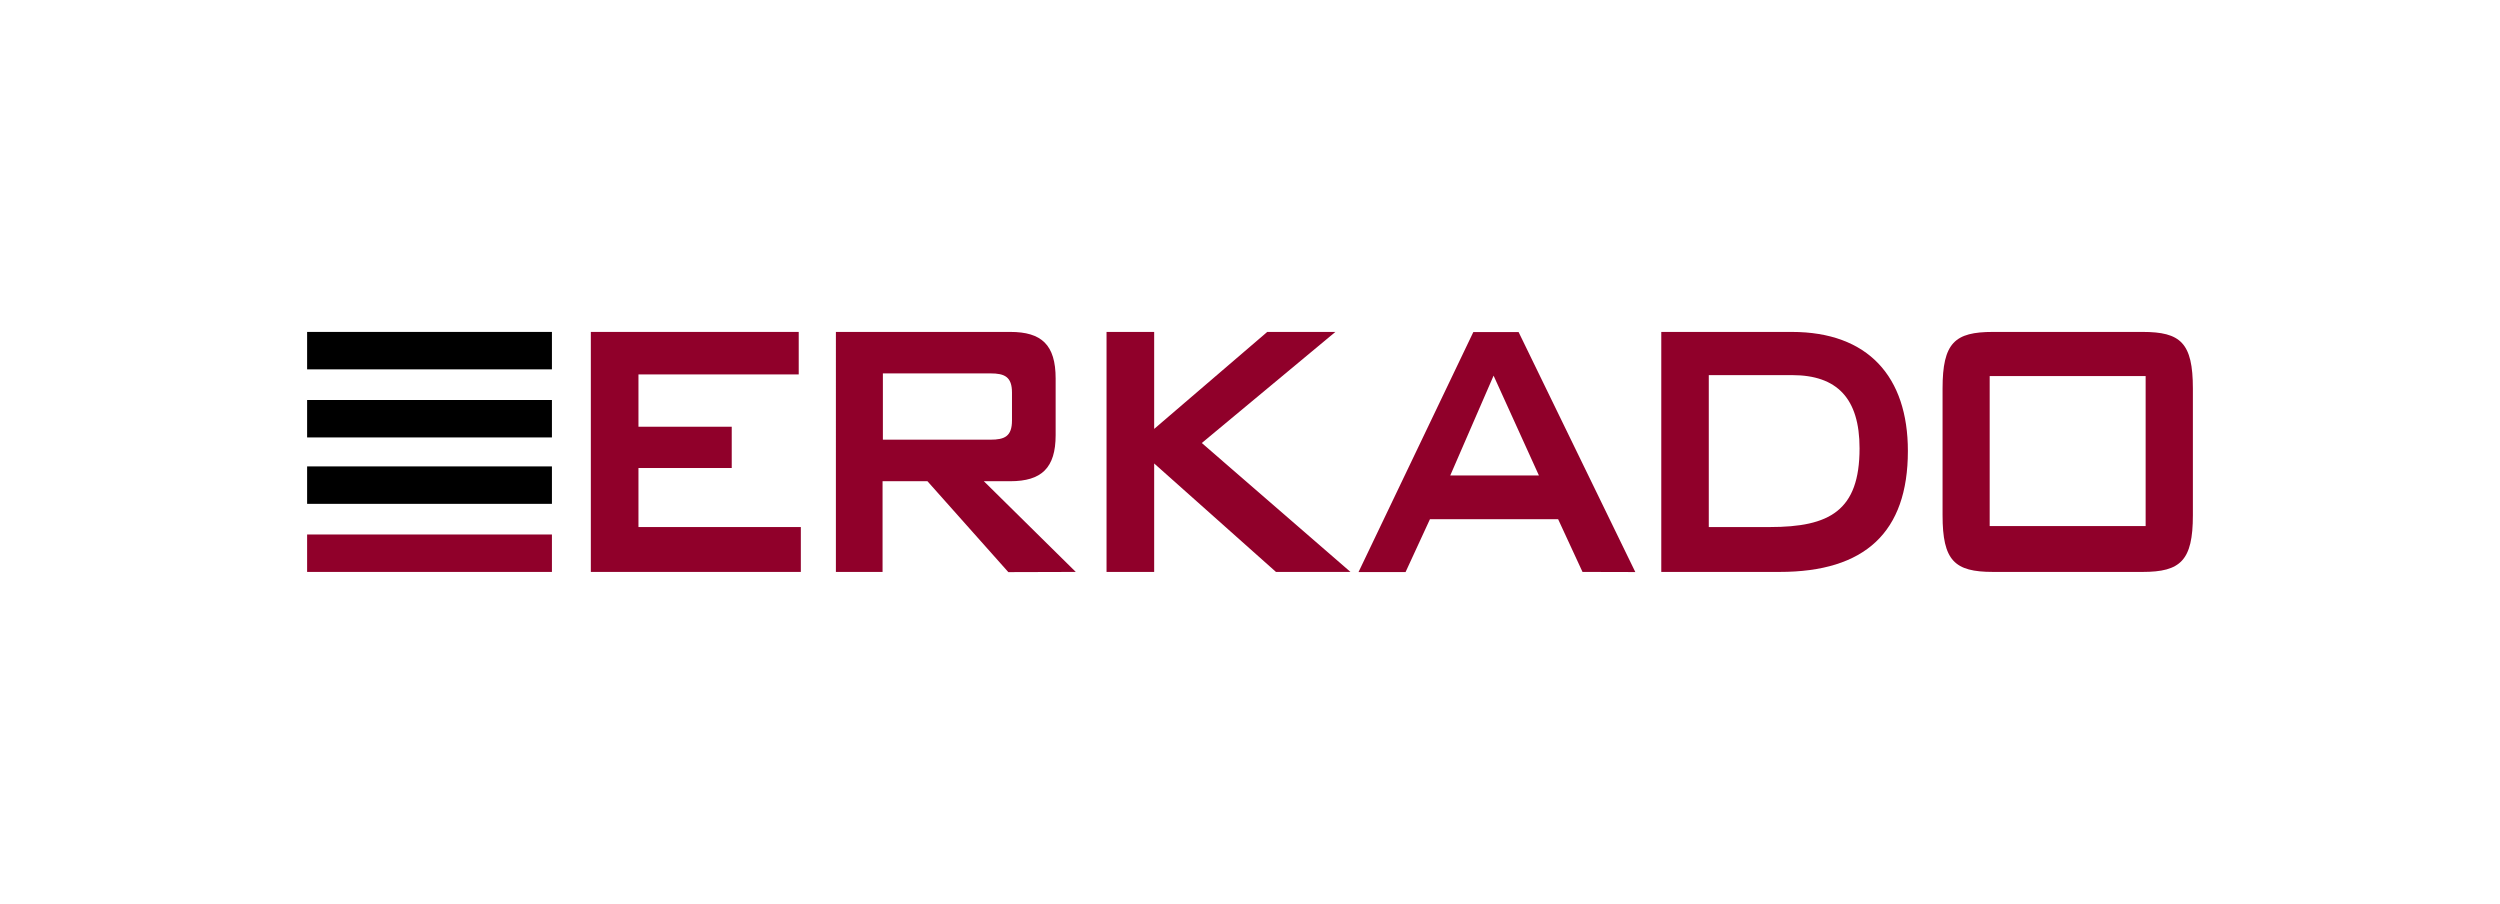
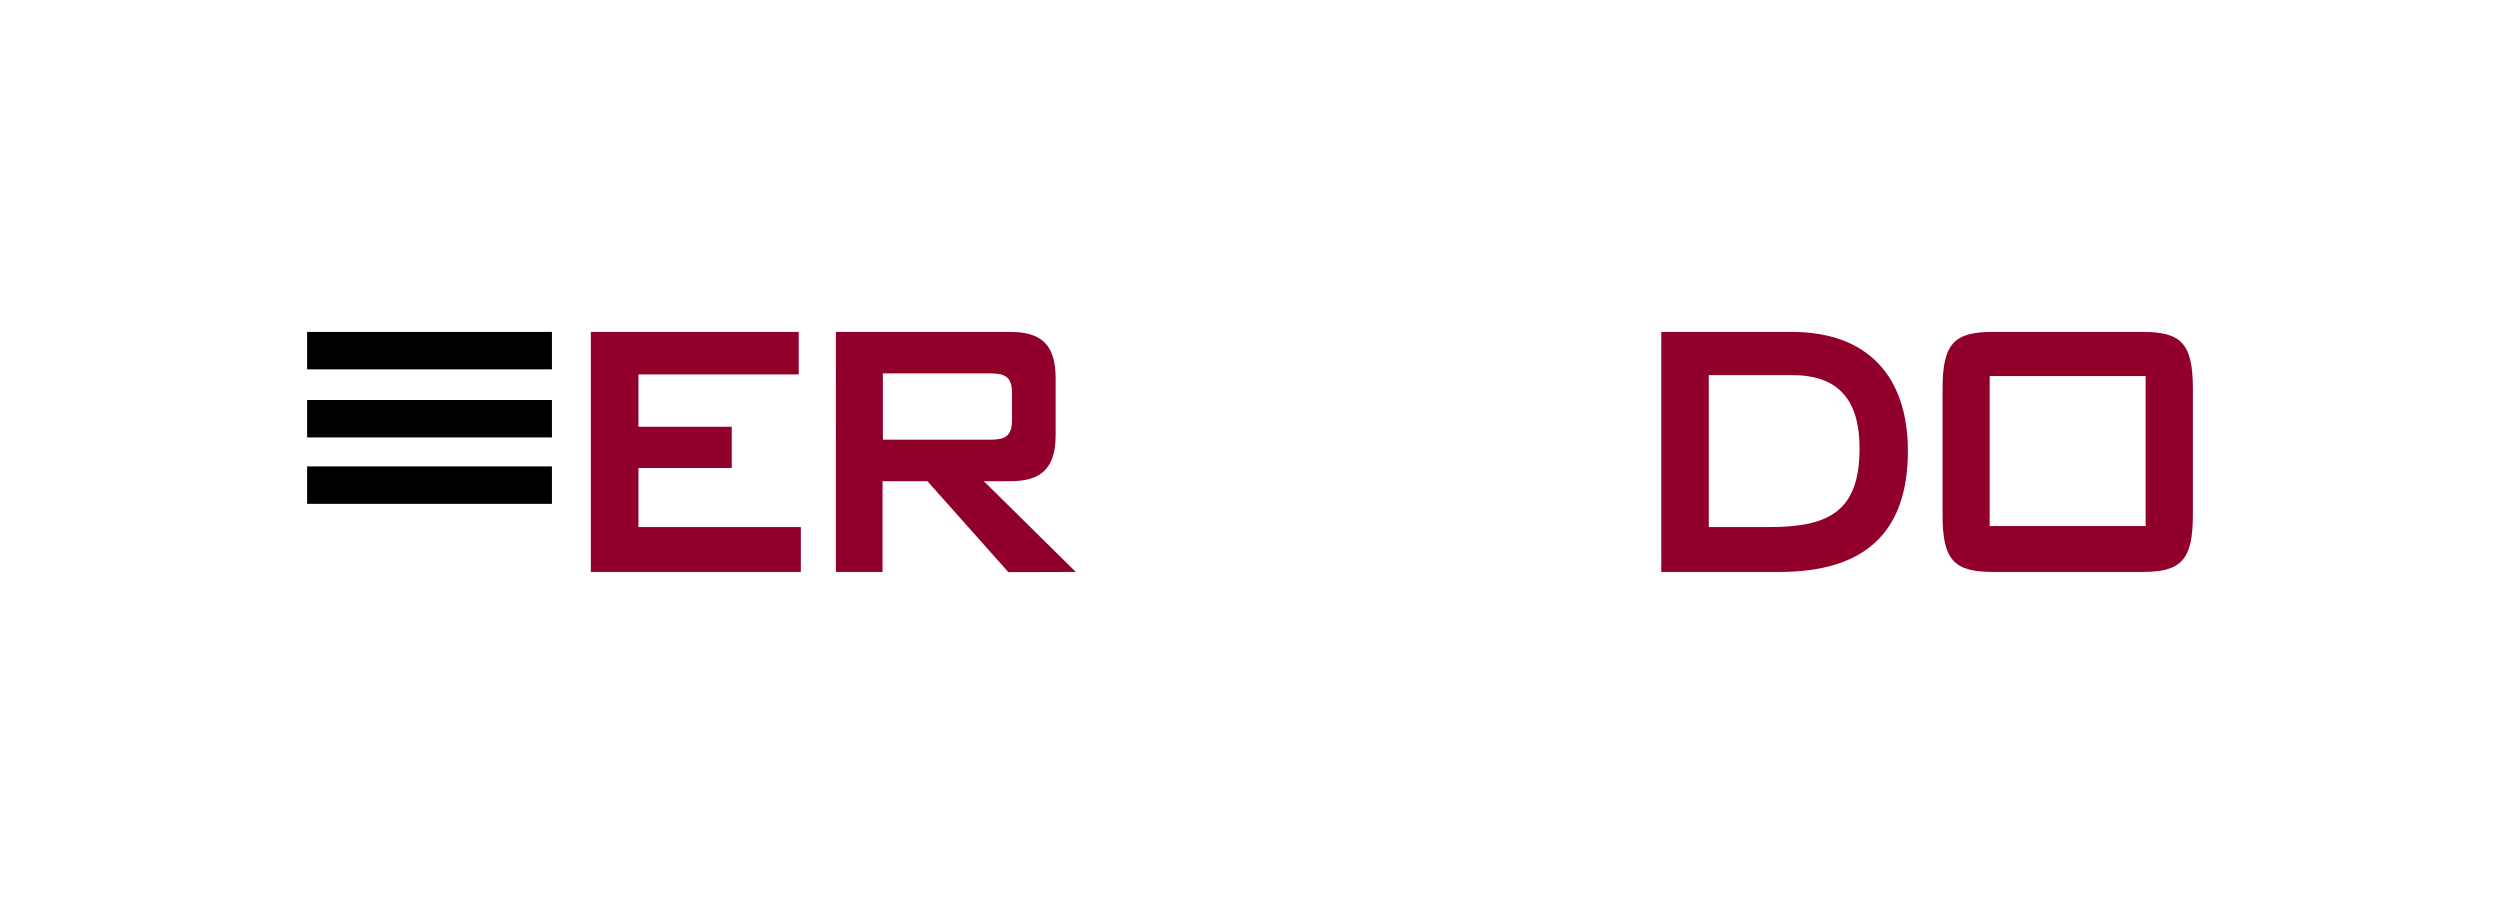
<svg xmlns="http://www.w3.org/2000/svg" width="390" height="141" viewBox="0 0 390 141">
  <path d="M334.72,58.67H310.39v23.4h24.33Zm-.48,30.55H310.9c-6,0-7.86-1.76-7.86-8.84V60.62c0-7.16,1.91-8.84,7.86-8.84h23.34c5.92,0,7.85,1.68,7.85,8.84V80.38c0,7.08-1.93,8.84-7.85,8.84" fill="#90002a" />
  <path d="M157.87,61.25c0-2.47-1.15-3-3.35-3H137.73V68.59h16.79c2.2,0,3.35-.52,3.35-3Zm-.57,28L144.68,75.07h-7V89.22h-7.28V51.78h27.21c4.86,0,7.07,2,7.07,7.26v8.84c0,5.13-2.21,7.19-7.07,7.19h-4.13l14.34,14.15Z" fill="#90002a" />
-   <polygon points="199.05 89.22 180.05 72.3 180.05 89.22 172.62 89.22 172.62 51.78 180.05 51.78 180.05 66.91 197.69 51.78 208.32 51.78 187.48 69.11 210.67 89.22 199.05 89.22" fill="#90002a" />
-   <path d="M233,58.6l-6.76,15.57h13.83Zm13.87,30.62L243.07,81h-20l-3.8,8.24h-7.34l17.91-37.44h7.06l18.21,37.44Z" fill="#90002a" />
  <path d="M279.57,58.52h-13v23.7h9.52c9.32,0,14-2.54,14-12.28,0-7.79-3.51-11.42-10.51-11.42m-1.9,30.7H259.16V51.78h20.35c11.93,0,18.12,7,18.12,18.57,0,12.69-6.7,18.87-20,18.87" fill="#90002a" />
  <rect x="47.91" y="51.78" width="38.19" height="5.84" />
  <rect x="47.91" y="62.4" width="38.19" height="5.84" />
  <rect x="47.91" y="72.76" width="38.19" height="5.84" />
-   <rect x="47.91" y="83.38" width="38.19" height="5.84" fill="#90002a" />
  <polygon points="92.17 89.22 92.17 51.78 124.6 51.78 124.6 58.41 99.6 58.41 99.6 66.57 114.15 66.57 114.15 73.01 99.6 73.01 99.6 82.22 124.93 82.22 124.93 89.22 92.17 89.22" fill="#90002a" />
-   <rect x="0.5" y="0.5" width="389" height="140" fill="none" stroke="#fff" stroke-miterlimit="10" opacity="0" />
</svg>